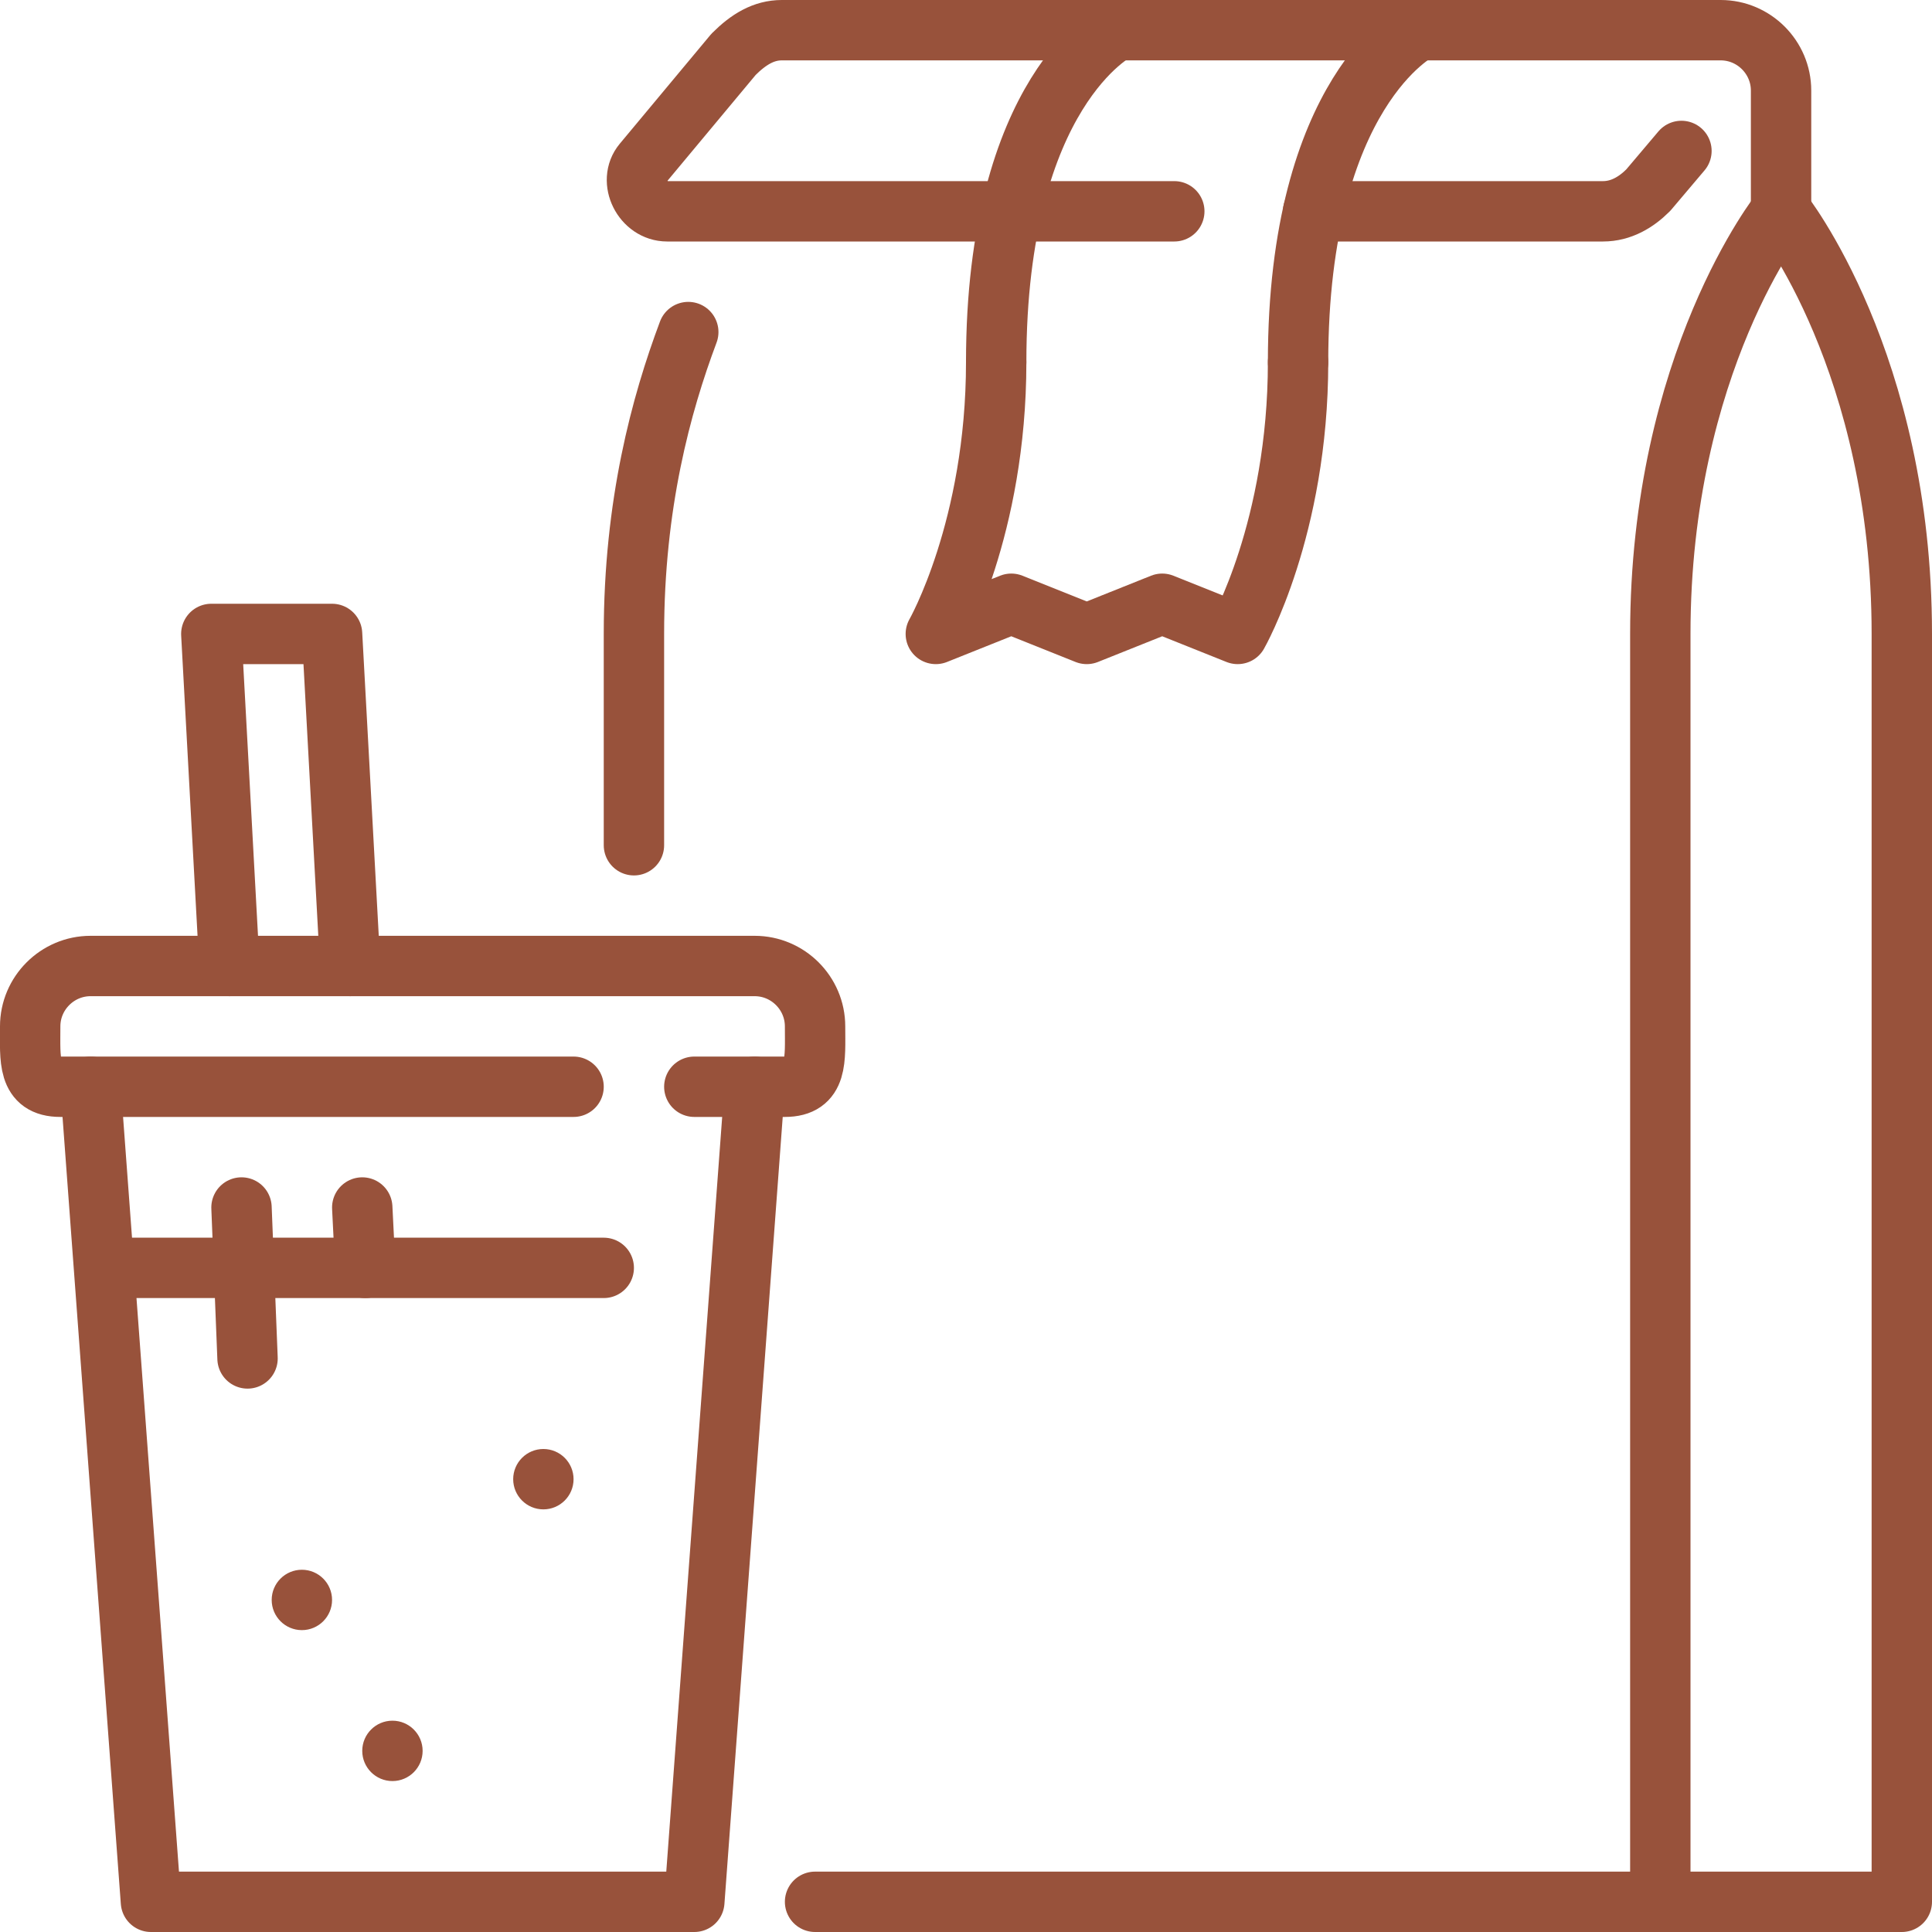
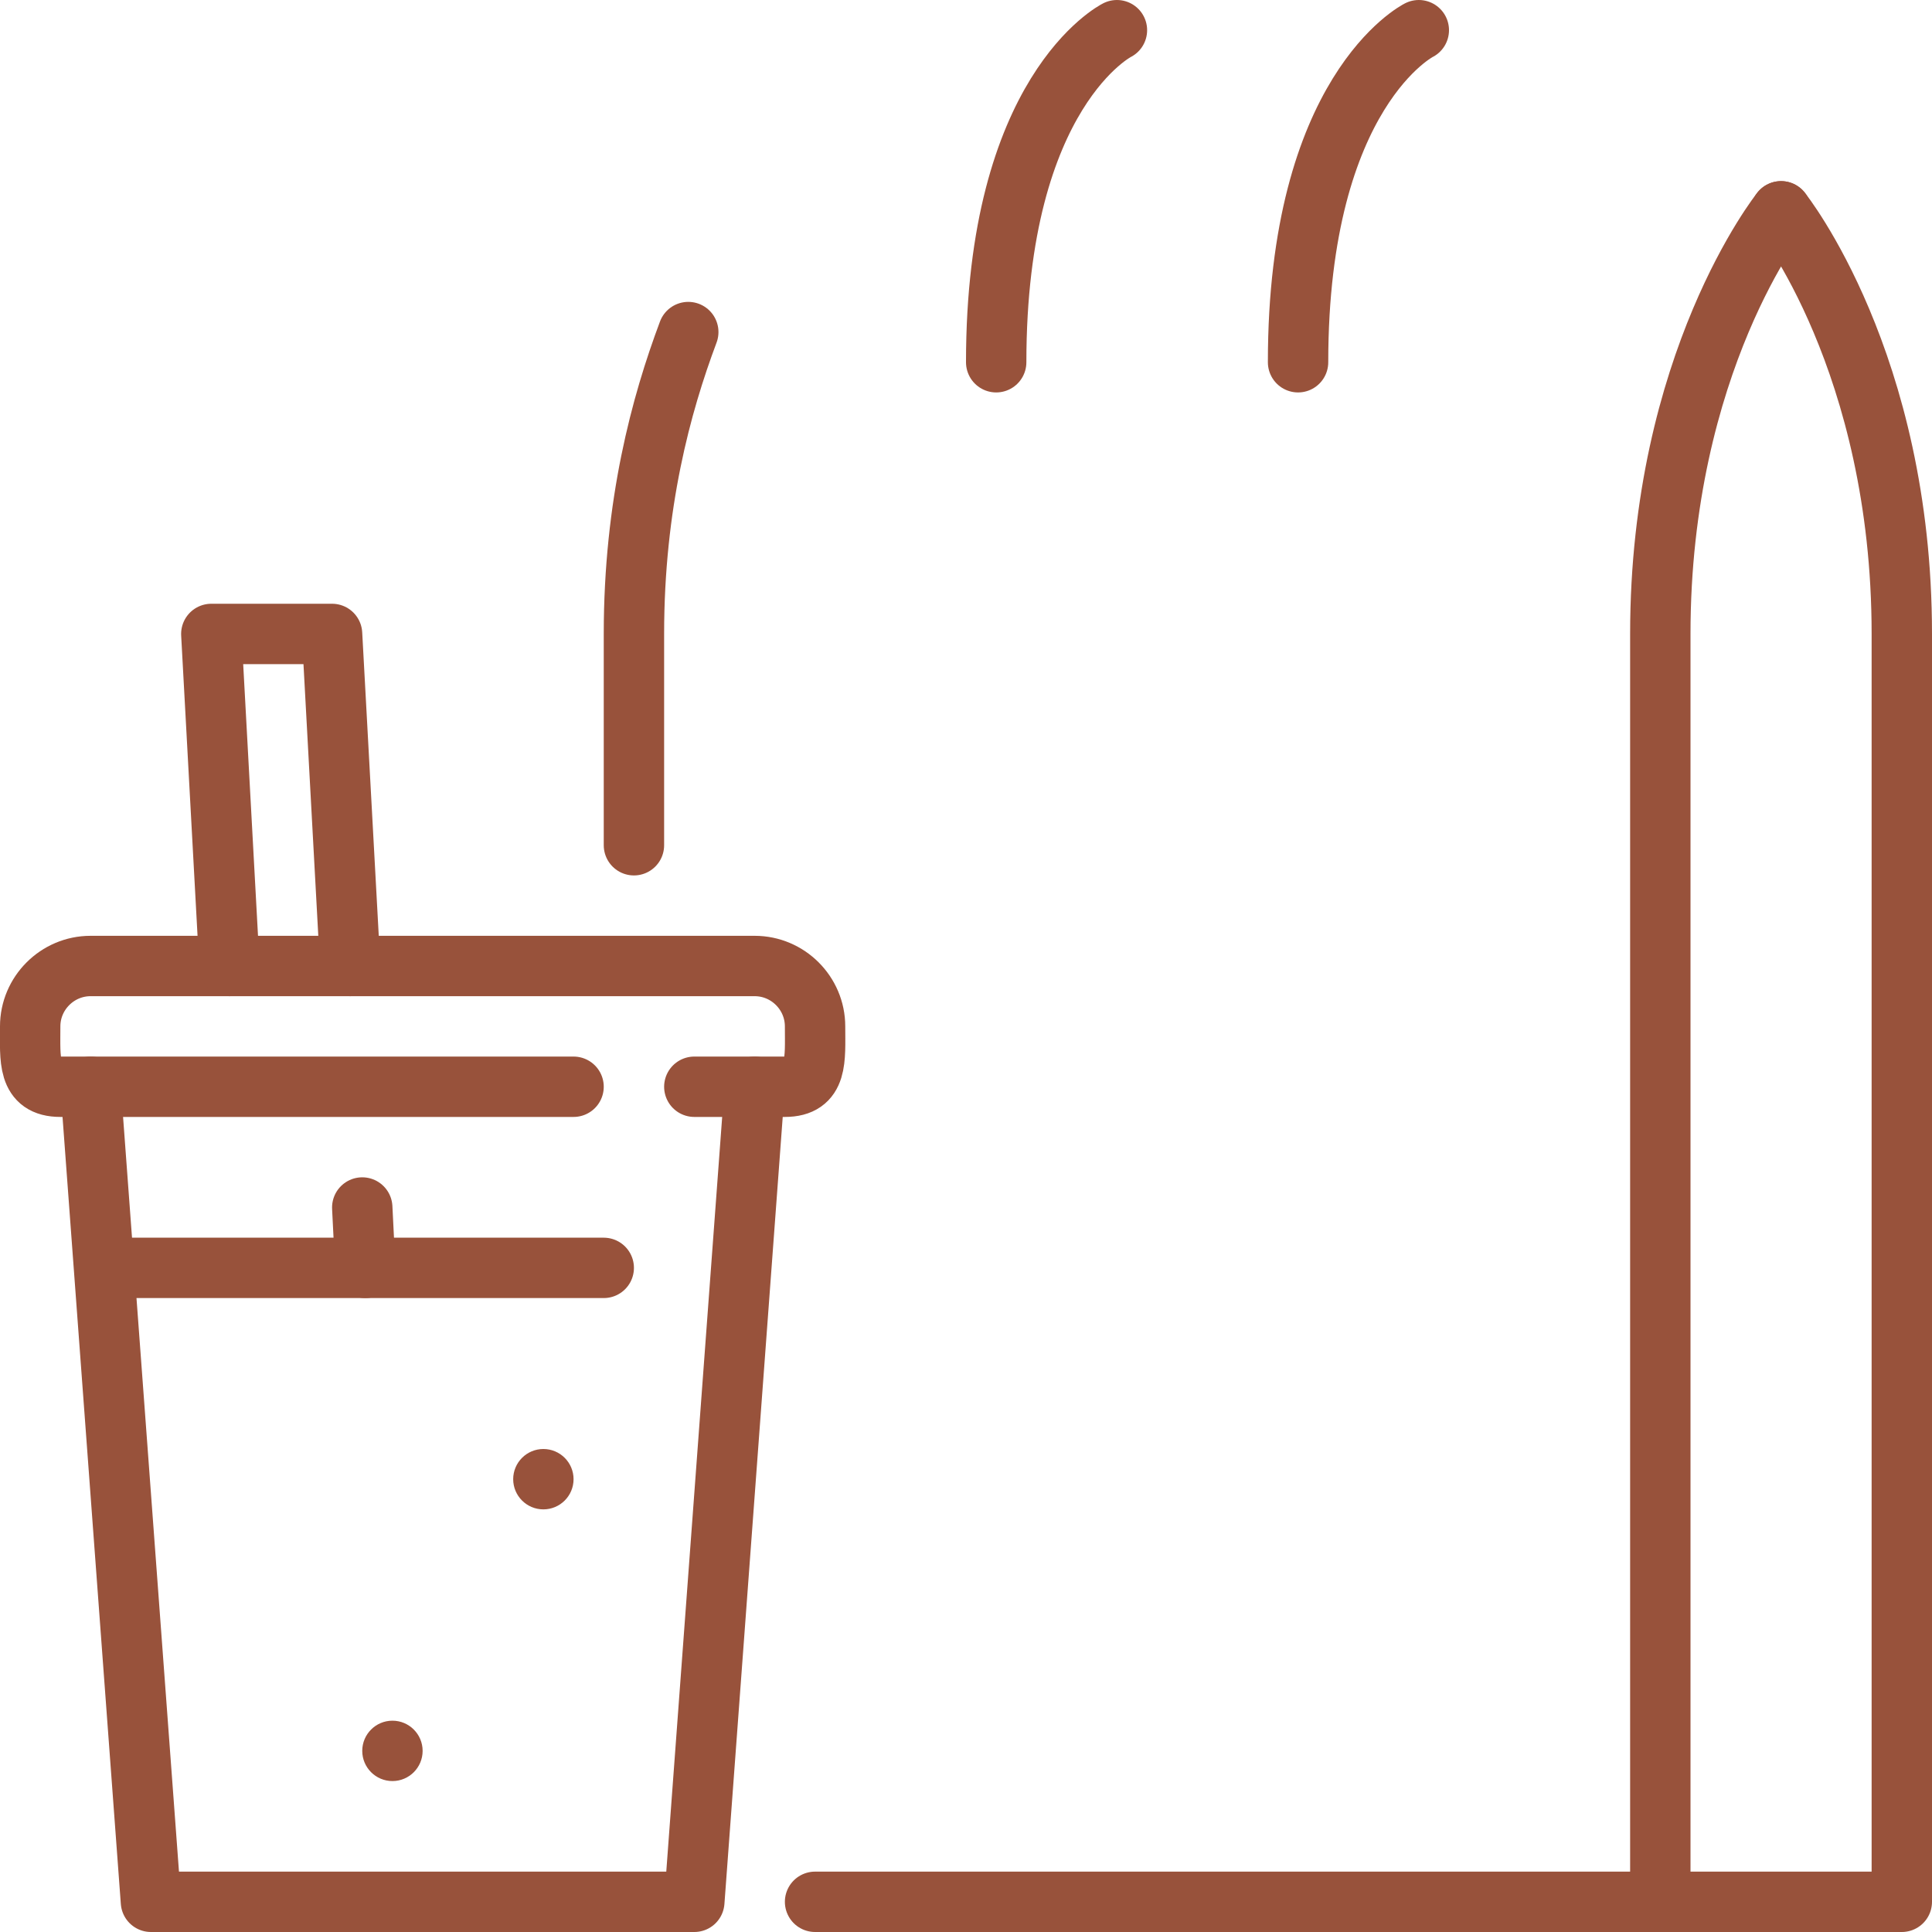
<svg xmlns="http://www.w3.org/2000/svg" width="64" height="64" viewBox="0 0 64 64" fill="none">
  <g clip-path="url(#clip0_4_632)">
    <path d="M23 36H26C27.1 36 27 35.1 27 34C27 32.9 26.1 32 25 32H23H19H3C1.9 32 1 32.9 1 34C1 35.1 0.9 36 2 36H19" stroke="#98523B" stroke-width="2" stroke-miterlimit="10" stroke-linecap="round" stroke-linejoin="round" />
    <path d="M25 36L23 63H13H5L3 36" stroke="#98523B" stroke-width="2" stroke-miterlimit="10" stroke-linecap="round" stroke-linejoin="round" />
    <path d="M4 42H20" stroke="#98523B" stroke-width="2" stroke-miterlimit="10" stroke-linecap="round" stroke-linejoin="round" />
    <path d="M12 40L12.1 42" stroke="#98523B" stroke-width="2" stroke-miterlimit="10" stroke-linecap="round" stroke-linejoin="round" />
    <path d="M7.6 32L7 21H11L11.6 32" stroke="#98523B" stroke-width="2" stroke-miterlimit="10" stroke-linecap="round" stroke-linejoin="round" />
-     <path d="M8.2 45L8 40" stroke="#98523B" stroke-width="2" stroke-miterlimit="10" stroke-linecap="round" stroke-linejoin="round" />
    <path d="M18 50C18.552 50 19 49.552 19 49C19 48.448 18.552 48 18 48C17.448 48 17 48.448 17 49C17 49.552 17.448 50 18 50Z" fill="#98523B" />
    <path d="M13 59C13.552 59 14 58.552 14 58C14 57.448 13.552 57 13 57C12.448 57 12 57.448 12 58C12 58.552 12.448 59 13 59Z" fill="#98523B" />
-     <path d="M10 54C10.552 54 11 53.552 11 53C11 52.448 10.552 52 10 52C9.448 52 9 52.448 9 53C9 53.552 9.448 54 10 54Z" fill="#98523B" />
    <path d="M59 7C59 7 55 12 55 21C55 29 55 63 55 63" stroke="#98523B" stroke-width="2" stroke-miterlimit="10" stroke-linecap="round" stroke-linejoin="round" />
    <path d="M21 28C21 25.5 21 22.3 21 21C21 16.7 21.9 13.4 22.8 11" stroke="#98523B" stroke-width="2" stroke-miterlimit="10" stroke-linecap="round" stroke-linejoin="round" />
    <path d="M59 7C59 7 63 12 63 21C63 24.2 63 28.4 63 36V63H27" stroke="#98523B" stroke-width="2" stroke-miterlimit="10" stroke-linecap="round" stroke-linejoin="round" />
    <path d="M43 12C43 3 47 1 47 1" stroke="#98523B" stroke-width="2" stroke-miterlimit="10" stroke-linecap="round" stroke-linejoin="round" />
    <path d="M37 1C37 1 33 3 33 12" stroke="#98523B" stroke-width="2" stroke-miterlimit="10" stroke-linecap="round" stroke-linejoin="round" />
-     <path d="M33 12C33 17.5 31 21 31 21L33.5 20L36 21L38.5 20L41 21C41 21 43 17.5 43 12" stroke="#98523B" stroke-width="2" stroke-miterlimit="10" stroke-linecap="round" stroke-linejoin="round" />
-     <path d="M38.9 7H22.1C21.3 7 20.8 6 21.3 5.4L24.3 1.8C24.8 1.3 25.3 1 25.9 1H57C58.1 1 59 1.9 59 3V7" stroke="#98523B" stroke-width="2" stroke-miterlimit="10" stroke-linecap="round" stroke-linejoin="round" />
-     <path d="M55.7 5L54.6 6.3C54.2 6.7 53.7 7 53.1 7H43.5" stroke="#98523B" stroke-width="2" stroke-miterlimit="10" stroke-linecap="round" stroke-linejoin="round" />
  </g>
  <defs>
    <clipPath id="clip0_4_632">
      <rect width="64" height="64" fill="white" />
    </clipPath>
  </defs>
</svg>